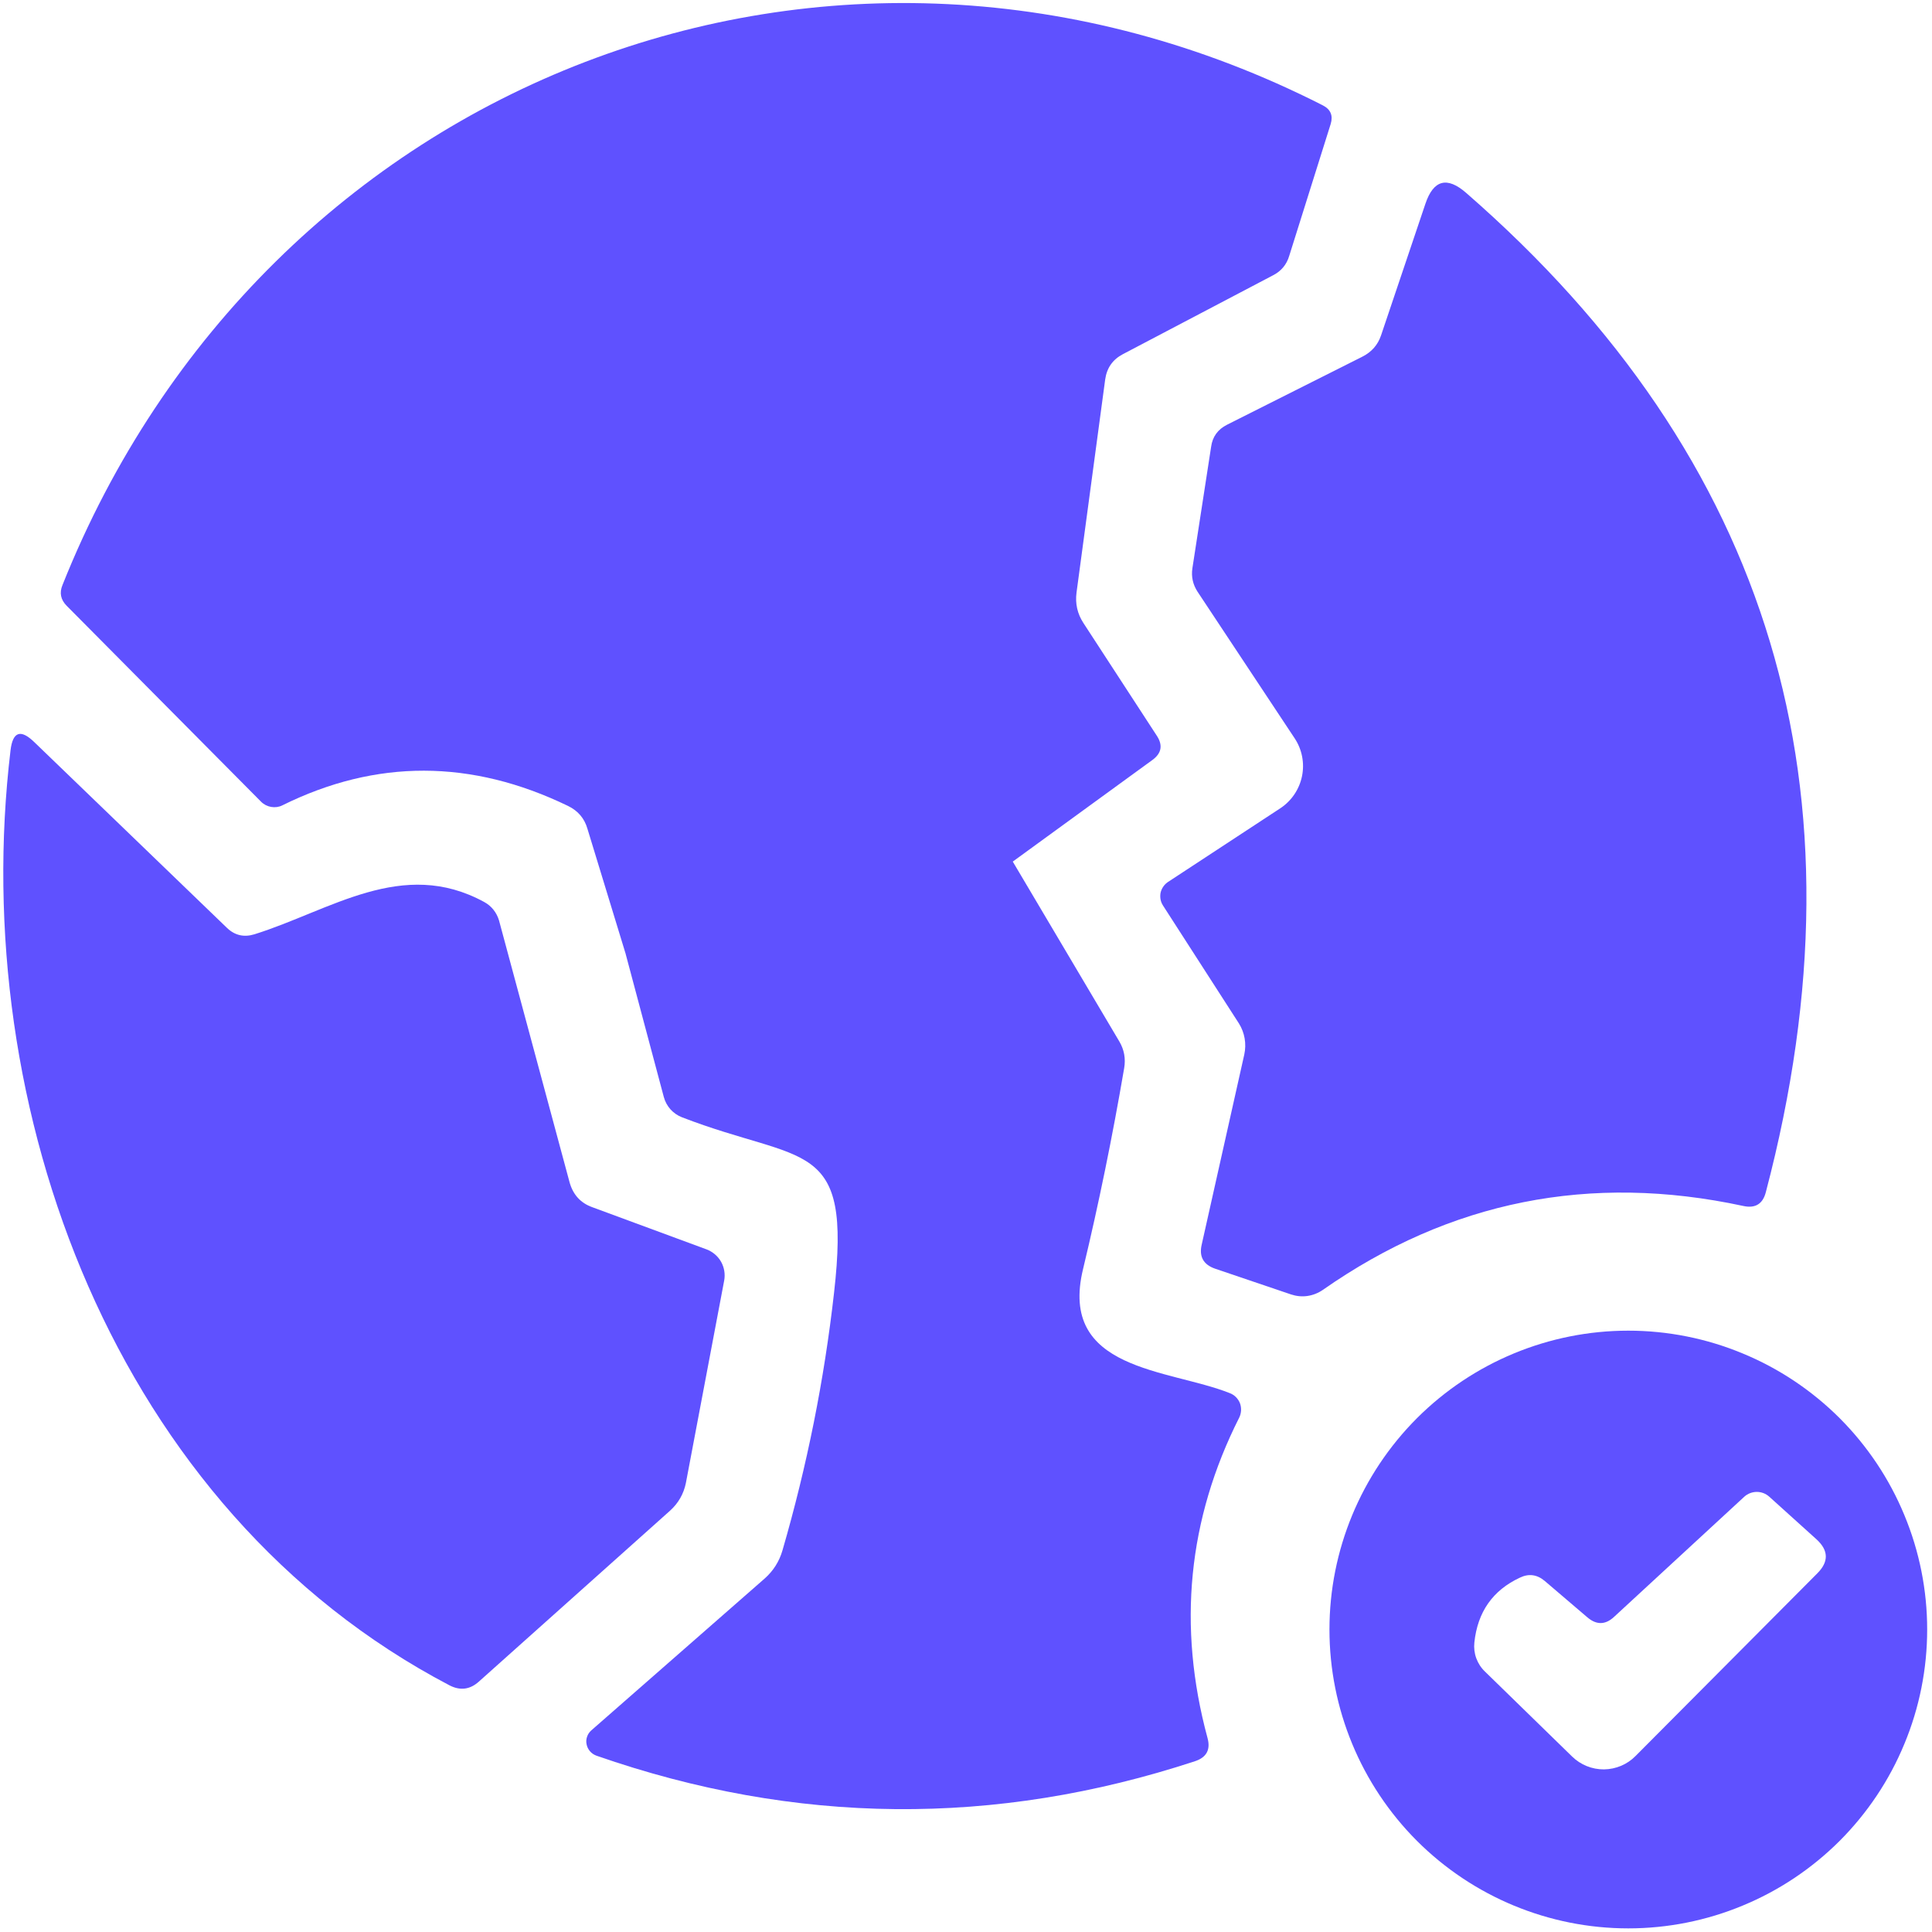
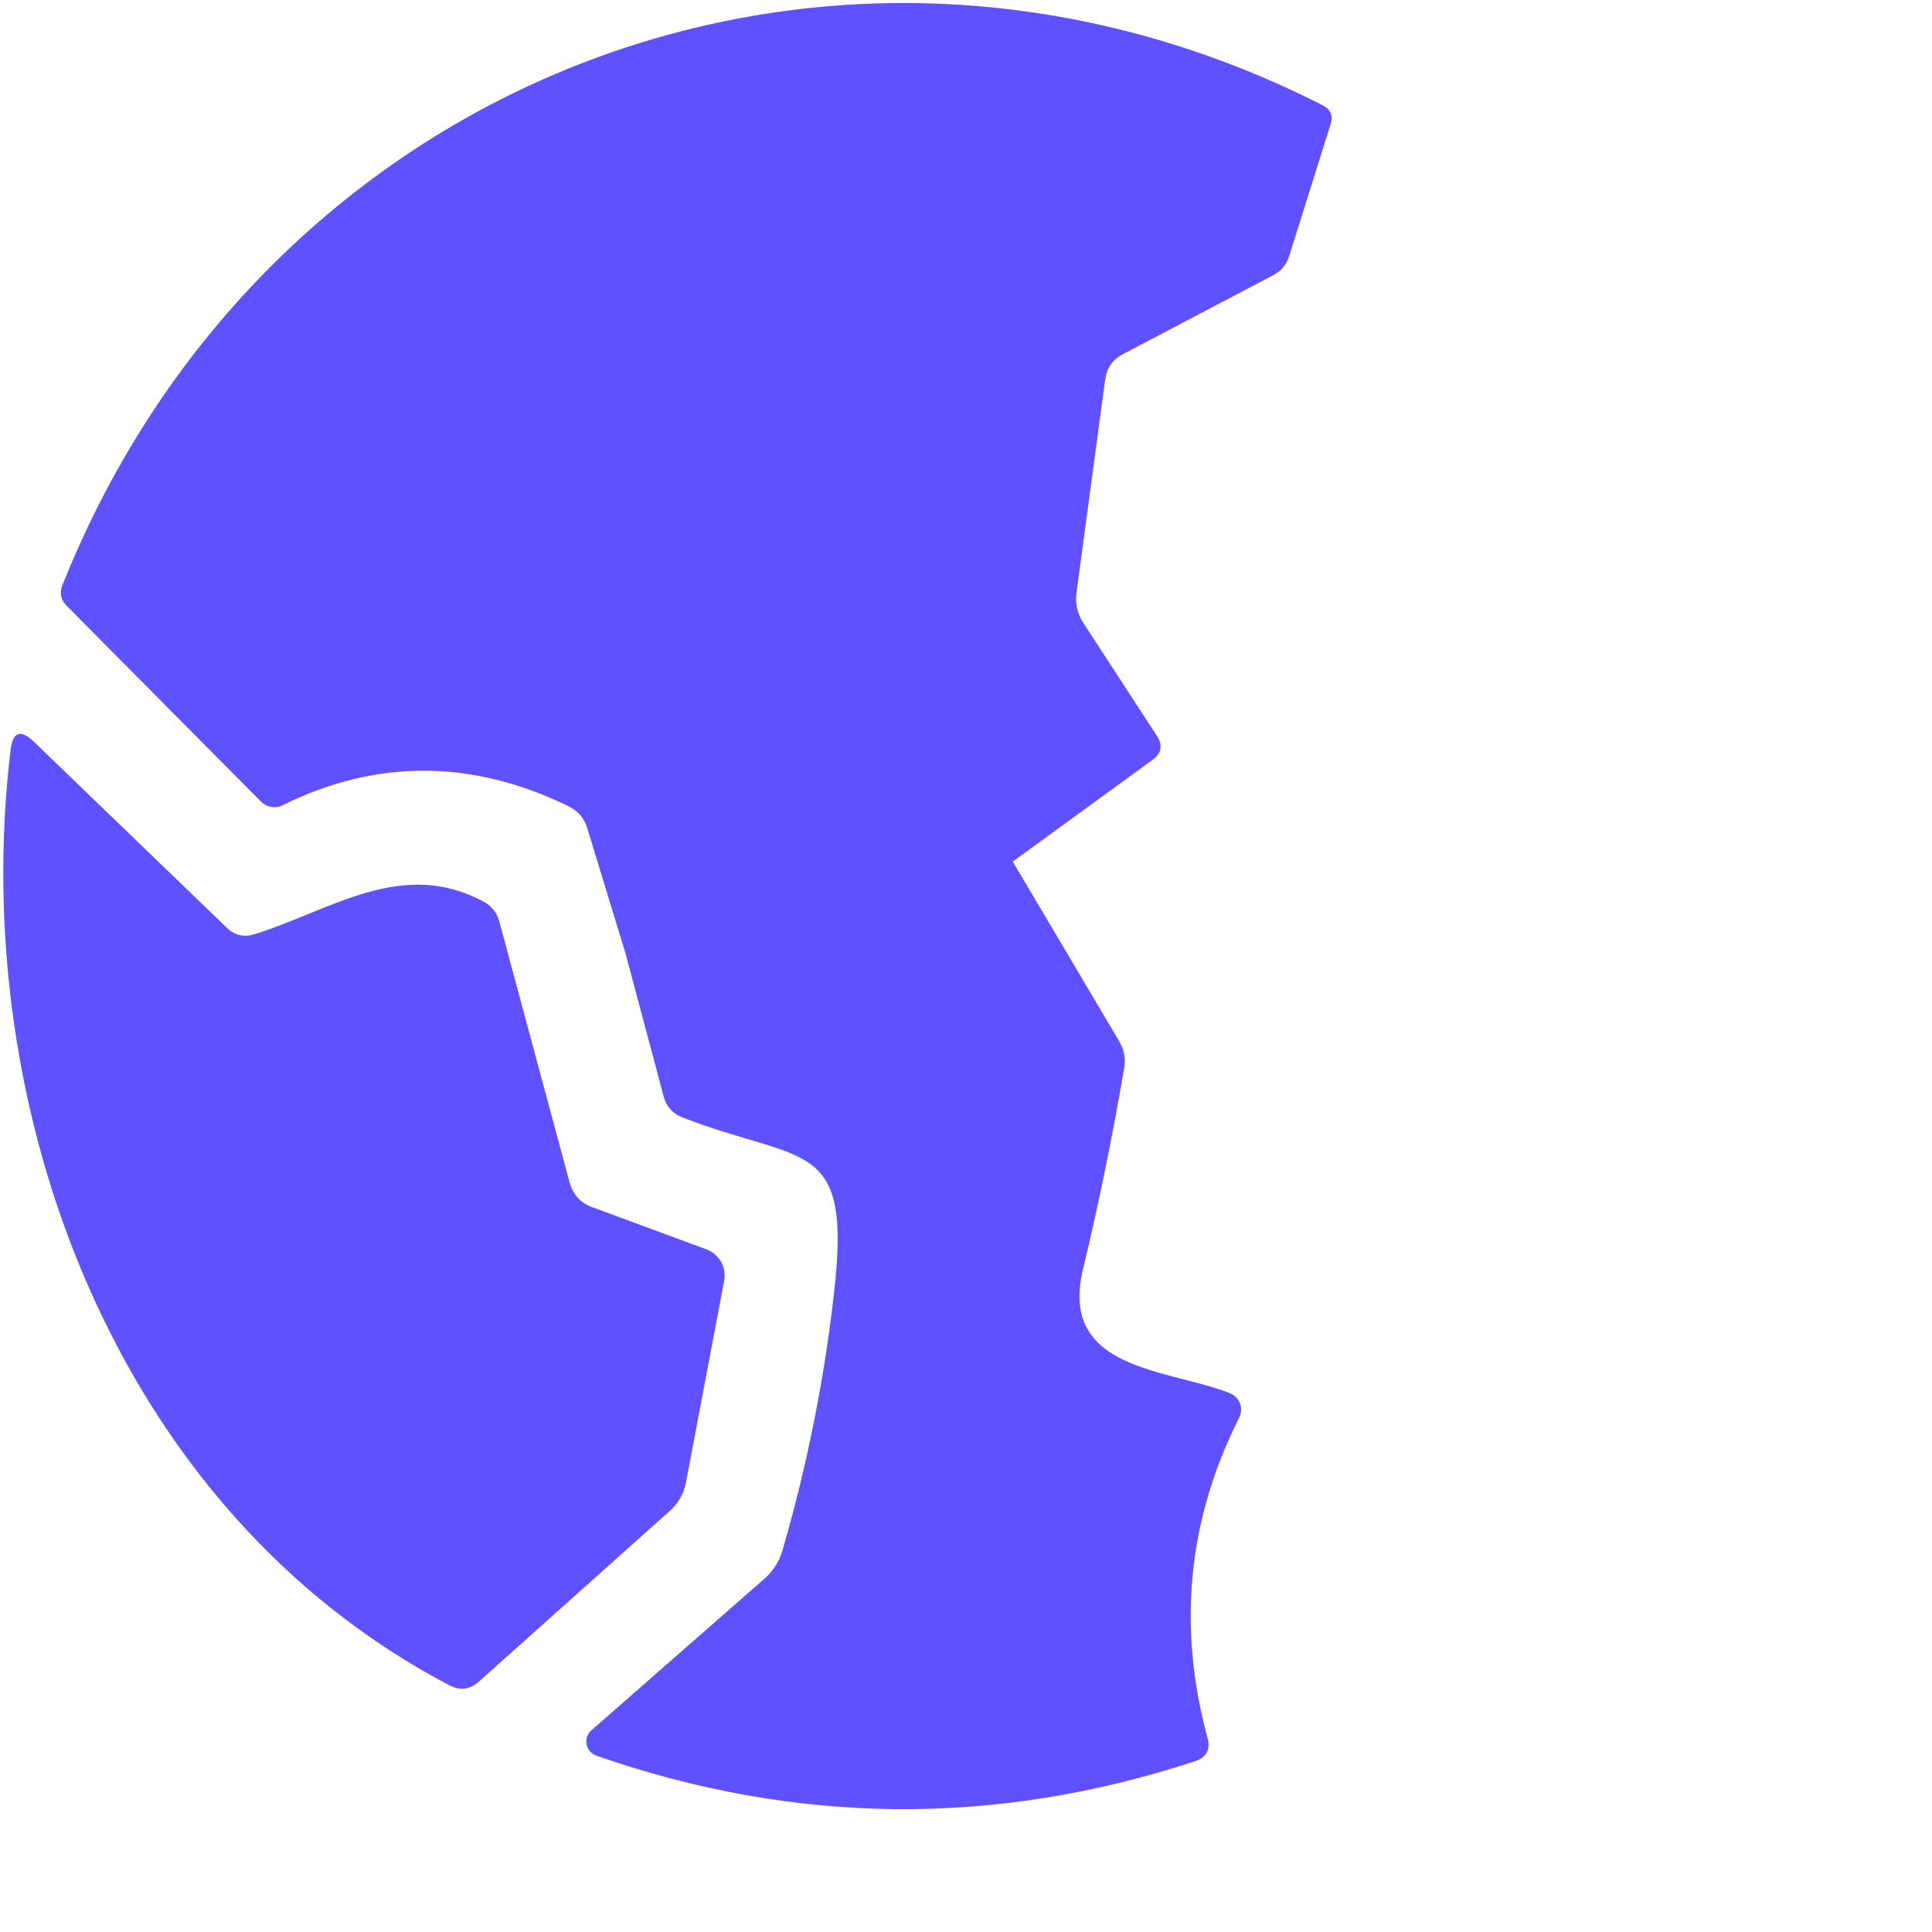
<svg xmlns="http://www.w3.org/2000/svg" width="24" height="24" viewBox="0 0 24 24" fill="none">
  <g clip-path="url(#clip0_176_836)">
    <path d="M7.77 11.842L8.246 13.627C8.261 13.684 8.29 13.737 8.329 13.781C8.368 13.824 8.417 13.858 8.471 13.879C9.994 14.467 10.582 14.119 10.361 16.058C10.239 17.142 10.025 18.21 9.72 19.26C9.68 19.398 9.606 19.514 9.499 19.609L7.346 21.495C7.322 21.516 7.303 21.543 7.293 21.574C7.282 21.604 7.28 21.637 7.287 21.669C7.293 21.701 7.308 21.731 7.33 21.756C7.351 21.78 7.379 21.799 7.41 21.81C9.883 22.672 12.361 22.695 14.846 21.878C14.989 21.83 15.04 21.734 15 21.589C14.625 20.201 14.756 18.875 15.394 17.61C15.408 17.582 15.415 17.552 15.417 17.521C15.418 17.491 15.414 17.46 15.403 17.431C15.392 17.403 15.375 17.377 15.353 17.355C15.332 17.334 15.306 17.317 15.277 17.306C14.516 17.003 13.144 17.032 13.455 15.761C13.65 14.949 13.82 14.117 13.965 13.268C13.985 13.15 13.965 13.04 13.905 12.938L12.581 10.703" fill="#5F51FF" />
-     <path d="M18.213 2.396C17.976 2.189 17.807 2.234 17.707 2.531L17.156 4.166C17.116 4.284 17.04 4.371 16.927 4.429L15.243 5.276C15.128 5.334 15.062 5.425 15.045 5.55L14.812 7.061C14.797 7.164 14.818 7.26 14.876 7.35L16.083 9.172C16.175 9.311 16.207 9.48 16.174 9.642C16.141 9.804 16.045 9.947 15.907 10.039L14.508 10.957C14.485 10.973 14.465 10.992 14.45 11.015C14.434 11.038 14.423 11.064 14.417 11.091C14.412 11.118 14.412 11.146 14.417 11.174C14.422 11.201 14.433 11.227 14.448 11.25L15.39 12.713C15.462 12.828 15.486 12.966 15.457 13.099L14.928 15.461C14.893 15.611 14.95 15.711 15.097 15.761L16.038 16.08C16.104 16.102 16.173 16.109 16.242 16.099C16.31 16.089 16.375 16.063 16.432 16.024C18.012 14.919 19.753 14.571 21.656 14.981C21.806 15.014 21.9 14.955 21.937 14.805C23.245 9.832 22.003 5.696 18.213 2.396Z" fill="#5F51FF" />
    <path d="M2.82 11.527L0.424 9.217C0.256 9.055 0.159 9.089 0.131 9.319C-0.401 13.77 1.421 18.754 5.584 20.936C5.716 21.004 5.837 20.989 5.947 20.891L8.325 18.765C8.427 18.672 8.492 18.559 8.52 18.424L8.996 15.908C9.011 15.828 8.997 15.745 8.958 15.675C8.918 15.604 8.854 15.55 8.779 15.521L7.357 14.996C7.212 14.944 7.119 14.841 7.076 14.689L6.199 11.434C6.184 11.385 6.161 11.339 6.129 11.3C6.098 11.261 6.059 11.229 6.015 11.205C4.999 10.65 4.106 11.31 3.161 11.606C3.031 11.646 2.917 11.62 2.82 11.527Z" fill="#5F51FF" />
    <path d="M12.581 10.703C12.486 10.777 12.449 10.953 12.469 11.227C12.476 11.35 12.42 11.4 12.3 11.377C11.05 11.148 10.778 11.453 9.563 11.812C9.483 11.835 8.893 11.867 8.813 11.842L8.625 12C8.543 11.973 8.415 11.998 8.362 12.066L7.77 11.842L7.297 10.294C7.26 10.166 7.18 10.072 7.057 10.012C5.855 9.43 4.671 9.428 3.506 10.005C3.464 10.026 3.416 10.032 3.369 10.024C3.322 10.016 3.278 9.994 3.244 9.96L0.829 7.526C0.754 7.451 0.736 7.365 0.776 7.268C3.285 0.975 10.361 -1.781 16.433 1.309C16.53 1.359 16.562 1.436 16.53 1.541L16.016 3.176C15.984 3.286 15.916 3.368 15.814 3.42L13.95 4.399C13.822 4.466 13.749 4.571 13.729 4.714L13.373 7.361C13.355 7.499 13.384 7.625 13.459 7.74L14.37 9.139C14.447 9.256 14.43 9.356 14.318 9.439L12.581 10.703Z" fill="#5F51FF" />
-     <path d="M23.94 20.242C23.94 20.73 23.844 21.213 23.657 21.663C23.471 22.114 23.197 22.523 22.853 22.868C22.508 23.212 22.099 23.486 21.648 23.672C21.198 23.859 20.715 23.955 20.227 23.955C19.243 23.955 18.299 23.564 17.602 22.868C16.906 22.171 16.515 21.227 16.515 20.242C16.515 19.258 16.906 18.314 17.602 17.617C18.299 16.921 19.243 16.53 20.227 16.53C20.715 16.53 21.198 16.626 21.648 16.813C22.099 16.999 22.508 17.273 22.853 17.617C23.197 17.962 23.471 18.371 23.657 18.822C23.844 19.272 23.94 19.755 23.94 20.242ZM20.317 21.814L22.575 19.545C22.72 19.4 22.716 19.259 22.564 19.121L21.979 18.593C21.936 18.554 21.881 18.533 21.824 18.533C21.767 18.533 21.711 18.554 21.668 18.593L20.051 20.085C19.944 20.185 19.834 20.188 19.721 20.093L19.189 19.639C19.094 19.559 18.991 19.545 18.881 19.598C18.544 19.755 18.355 20.024 18.315 20.404C18.308 20.47 18.316 20.537 18.339 20.6C18.362 20.662 18.398 20.718 18.446 20.764L19.53 21.821C19.636 21.924 19.778 21.981 19.925 21.98C20.073 21.978 20.214 21.919 20.317 21.814Z" fill="#5F51FF" />
  </g>
  <defs>
    <clipPath id="clip0_176_836">
      <rect width="24" height="24" fill="white" />
    </clipPath>
  </defs>
</svg>